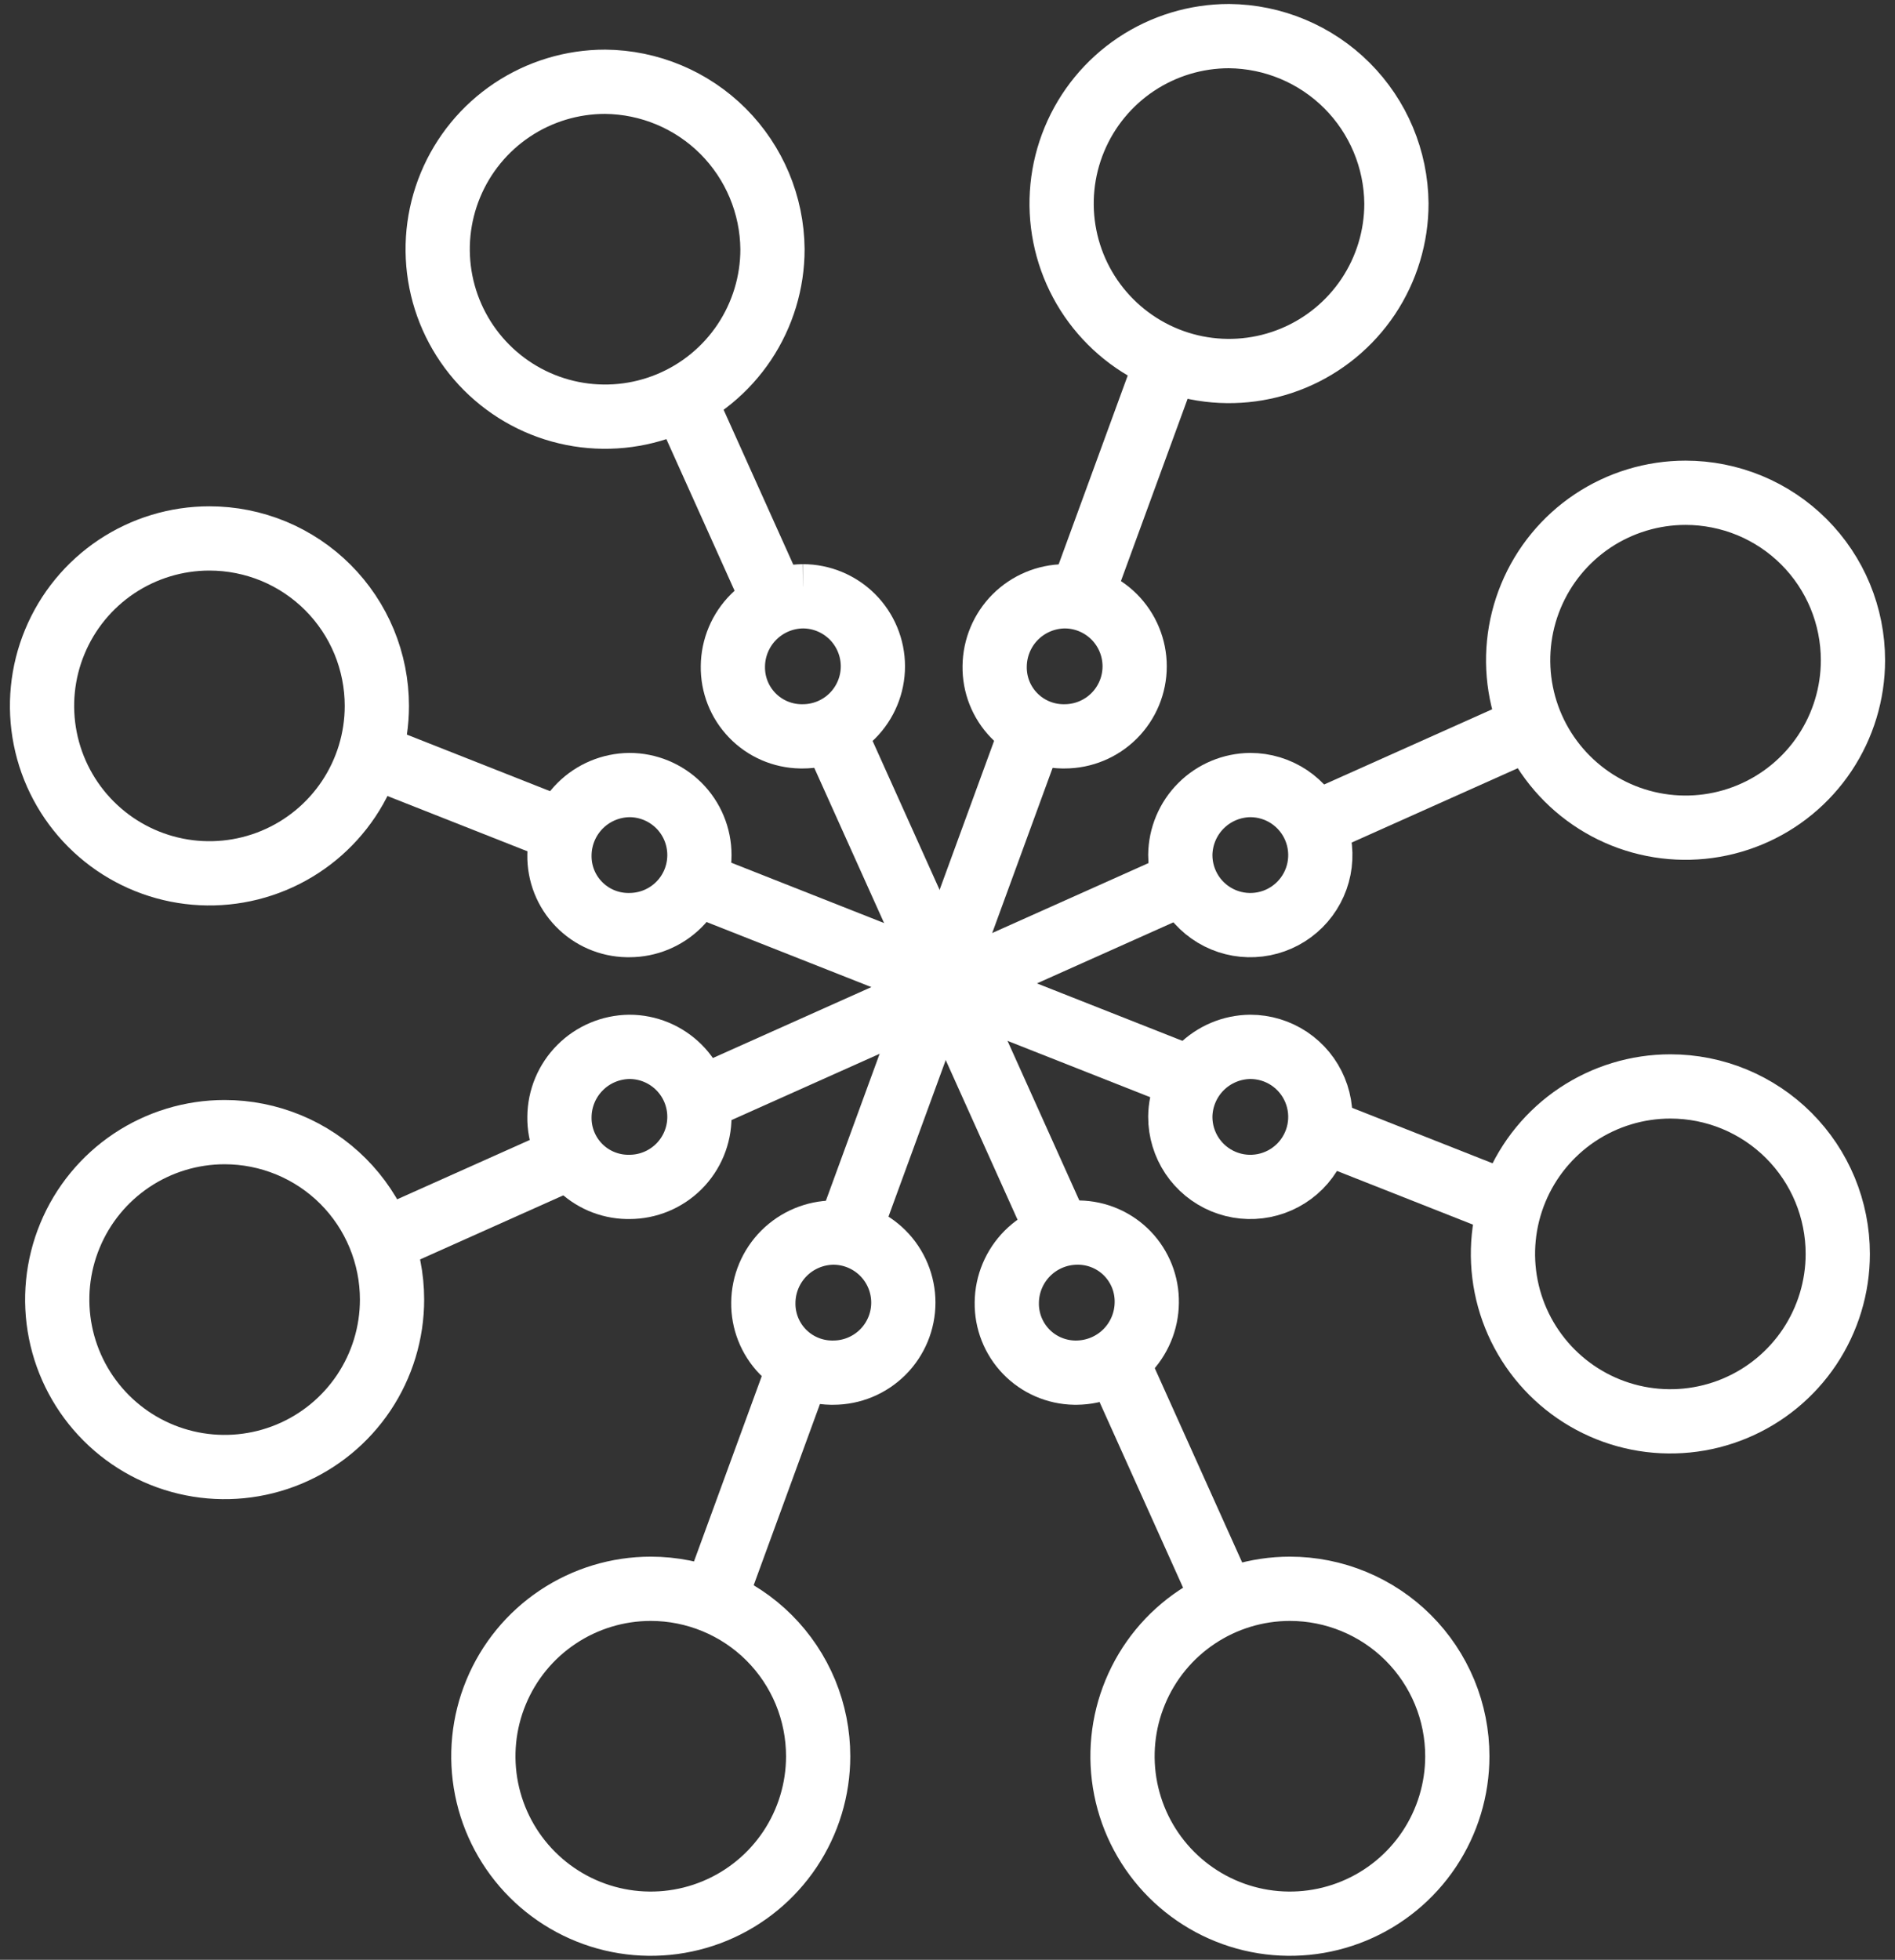
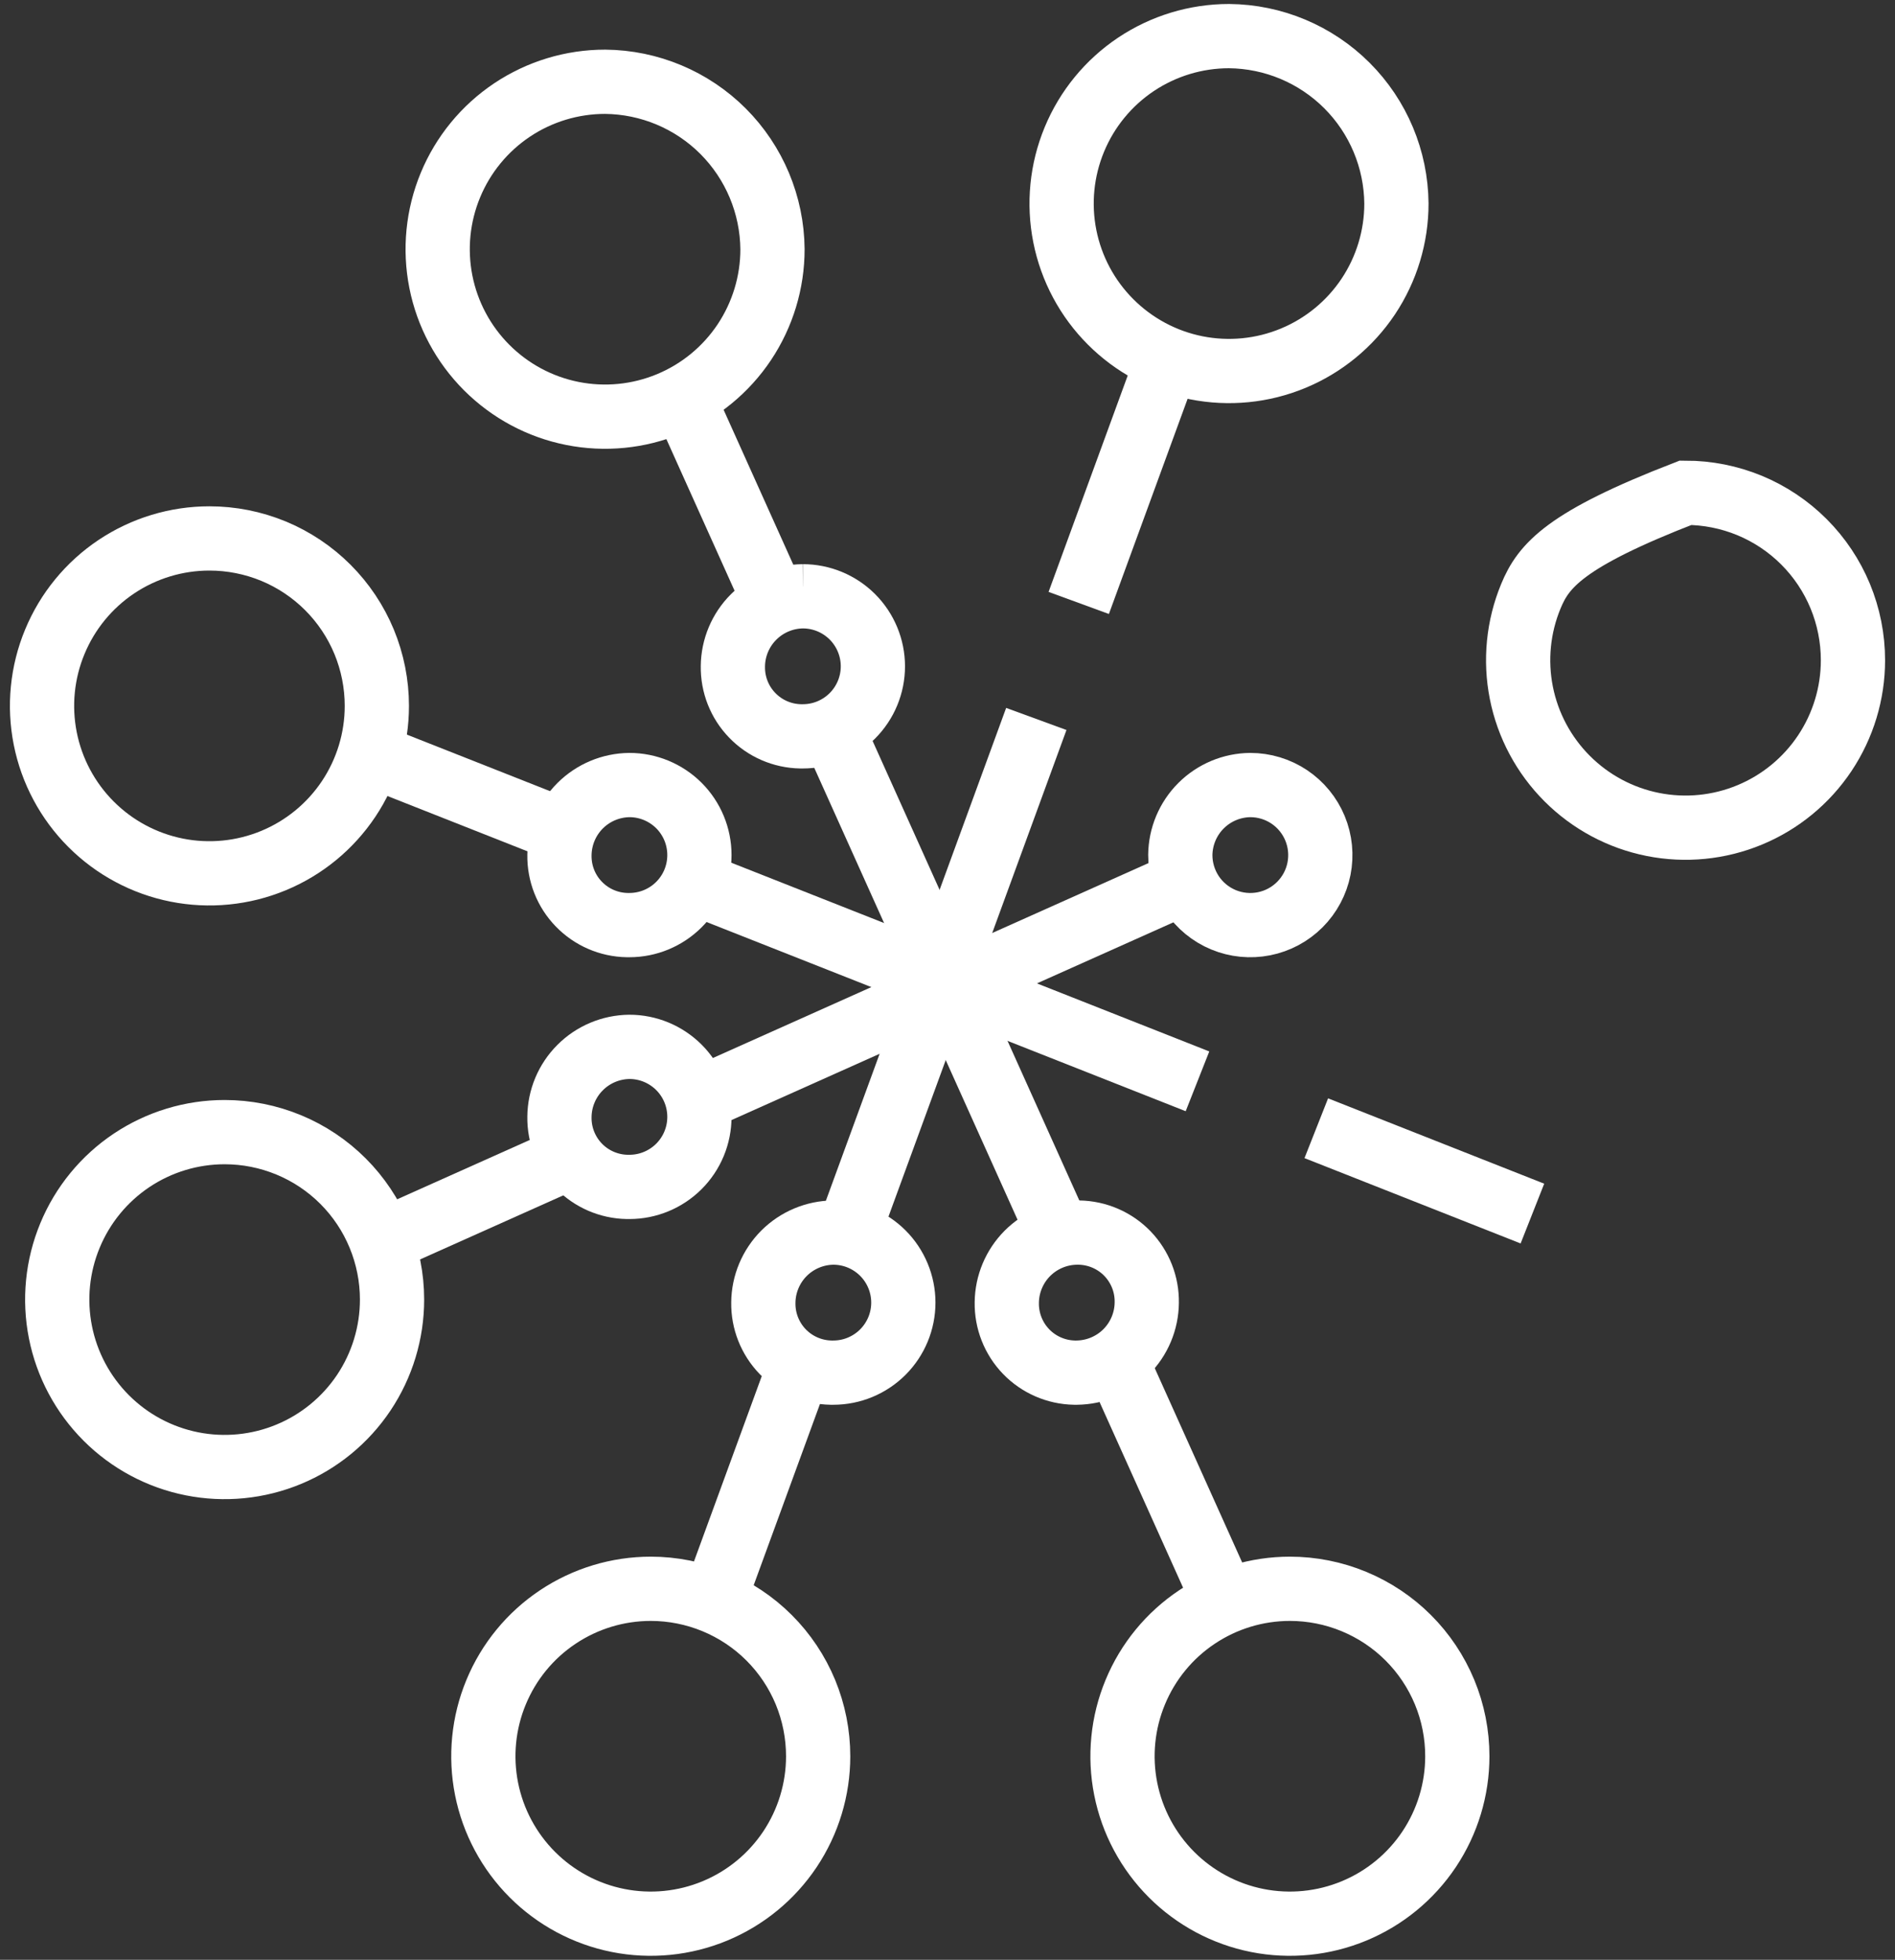
<svg xmlns="http://www.w3.org/2000/svg" width="59" height="61" viewBox="0 0 59 61" fill="none">
  <rect x="0" y="0" width="59" height="61" fill="#333333" stroke="none" />
  <path d="M17.74 25.943L11.702 23.559" stroke="white" stroke-width="2" stroke-miterlimit="10" />
  <path d="M37.283 33.657L21.475 27.417" stroke="white" stroke-width="2" stroke-miterlimit="10" />
  <path d="M47.711 37.773L40.982 35.117" stroke="white" stroke-width="2" stroke-miterlimit="10" />
  <path d="M17.952 35.925L11.702 38.721" stroke="white" stroke-width="2" stroke-miterlimit="10" />
  <path d="M37.053 27.38L21.535 34.322" stroke="white" stroke-width="2" stroke-miterlimit="10" />
-   <path d="M47.71 22.612L40.67 25.762" stroke="white" stroke-width="2" stroke-miterlimit="10" />
  <path d="M34.668 42.166L38.235 50.093" stroke="white" stroke-width="2" stroke-miterlimit="10" />
  <path d="M25.869 22.612L33.071 38.617" stroke="white" stroke-width="2" stroke-miterlimit="10" />
  <path d="M21.178 12.188L24.226 18.962" stroke="white" stroke-width="2" stroke-miterlimit="10" />
  <path d="M24.964 42.334L22.126 50.092" stroke="white" stroke-width="2" stroke-miterlimit="10" />
  <path d="M32.265 22.378L26.352 38.539" stroke="white" stroke-width="2" stroke-miterlimit="10" />
  <path d="M36.34 11.24L33.586 18.767" stroke="white" stroke-width="2" stroke-miterlimit="10" />
  <path d="M6.521 16.759C5.49 16.759 4.482 17.065 3.625 17.637C2.768 18.21 2.1 19.024 1.706 19.977C1.311 20.929 1.208 21.977 1.409 22.988C1.61 23.999 2.107 24.928 2.836 25.657C3.564 26.385 4.493 26.882 5.504 27.083C6.515 27.284 7.563 27.181 8.516 26.786C9.468 26.392 10.282 25.724 10.855 24.867C11.427 24.01 11.733 23.002 11.733 21.971C11.733 21.287 11.598 20.609 11.337 19.976C11.075 19.344 10.691 18.769 10.207 18.285C9.723 17.801 9.148 17.417 8.516 17.155C7.883 16.894 7.205 16.759 6.521 16.759Z" stroke="white" stroke-width="2" stroke-miterlimit="10" />
  <path d="M6.994 35.238C5.963 35.238 4.955 35.544 4.098 36.116C3.241 36.689 2.573 37.503 2.179 38.456C1.784 39.408 1.681 40.456 1.882 41.467C2.083 42.478 2.58 43.407 3.309 44.136C4.037 44.864 4.966 45.361 5.977 45.562C6.988 45.763 8.036 45.66 8.989 45.265C9.941 44.871 10.755 44.203 11.328 43.346C11.9 42.489 12.206 41.481 12.206 40.45C12.206 39.766 12.071 39.088 11.809 38.455C11.548 37.823 11.164 37.248 10.68 36.764C10.196 36.28 9.621 35.896 8.989 35.635C8.356 35.373 7.678 35.238 6.994 35.238Z" stroke="white" stroke-width="2" stroke-miterlimit="10" />
  <path d="M20.261 49.452C19.23 49.452 18.223 49.758 17.365 50.331C16.508 50.903 15.84 51.717 15.446 52.67C15.051 53.622 14.948 54.67 15.149 55.681C15.35 56.692 15.847 57.621 16.576 58.35C17.305 59.078 18.233 59.575 19.244 59.776C20.255 59.977 21.303 59.874 22.256 59.479C23.208 59.085 24.022 58.417 24.595 57.56C25.167 56.703 25.473 55.695 25.473 54.664C25.473 53.98 25.338 53.302 25.077 52.669C24.815 52.037 24.431 51.462 23.947 50.978C23.463 50.494 22.888 50.111 22.256 49.849C21.623 49.587 20.945 49.452 20.261 49.452Z" stroke="white" stroke-width="2" stroke-miterlimit="10" />
  <path d="M40.161 49.452C39.13 49.452 38.123 49.758 37.265 50.331C36.408 50.903 35.74 51.717 35.346 52.67C34.951 53.622 34.848 54.67 35.049 55.681C35.25 56.692 35.747 57.621 36.476 58.35C37.205 59.078 38.133 59.575 39.144 59.776C40.155 59.977 41.203 59.874 42.156 59.479C43.108 59.085 43.922 58.417 44.495 57.56C45.067 56.703 45.373 55.695 45.373 54.664C45.373 53.98 45.239 53.302 44.977 52.669C44.715 52.037 44.331 51.462 43.847 50.978C43.363 50.494 42.788 50.111 42.156 49.849C41.523 49.587 40.846 49.452 40.161 49.452Z" stroke="white" stroke-width="2" stroke-miterlimit="10" />
-   <path d="M52.006 33.816C50.975 33.816 49.968 34.122 49.11 34.694C48.253 35.267 47.585 36.081 47.191 37.033C46.796 37.986 46.693 39.034 46.894 40.045C47.095 41.056 47.592 41.984 48.321 42.713C49.05 43.442 49.978 43.939 50.989 44.14C52 44.341 53.048 44.238 54.001 43.843C54.953 43.449 55.767 42.781 56.34 41.924C56.912 41.066 57.218 40.059 57.218 39.028C57.218 38.343 57.083 37.666 56.822 37.033C56.56 36.401 56.176 35.826 55.692 35.342C55.208 34.858 54.633 34.474 54.001 34.212C53.368 33.95 52.691 33.816 52.006 33.816Z" stroke="white" stroke-width="2" stroke-miterlimit="10" />
-   <path d="M52.479 15.338C51.448 15.338 50.441 15.644 49.583 16.216C48.726 16.789 48.058 17.603 47.664 18.555C47.269 19.508 47.166 20.556 47.367 21.567C47.568 22.578 48.065 23.506 48.794 24.235C49.523 24.964 50.451 25.461 51.462 25.662C52.473 25.863 53.521 25.76 54.474 25.365C55.426 24.971 56.24 24.303 56.813 23.445C57.385 22.588 57.691 21.581 57.691 20.55C57.691 19.865 57.556 19.188 57.295 18.555C57.033 17.923 56.649 17.348 56.165 16.864C55.681 16.38 55.106 15.996 54.474 15.734C53.841 15.473 53.163 15.338 52.479 15.338Z" stroke="white" stroke-width="2" stroke-miterlimit="10" />
+   <path d="M52.479 15.338C48.726 16.789 48.058 17.603 47.664 18.555C47.269 19.508 47.166 20.556 47.367 21.567C47.568 22.578 48.065 23.506 48.794 24.235C49.523 24.964 50.451 25.461 51.462 25.662C52.473 25.863 53.521 25.76 54.474 25.365C55.426 24.971 56.24 24.303 56.813 23.445C57.385 22.588 57.691 21.581 57.691 20.55C57.691 19.865 57.556 19.188 57.295 18.555C57.033 17.923 56.649 17.348 56.165 16.864C55.681 16.38 55.106 15.996 54.474 15.734C53.841 15.473 53.163 15.338 52.479 15.338Z" stroke="white" stroke-width="2" stroke-miterlimit="10" />
  <path d="M38.265 1.124C37.234 1.124 36.227 1.43 35.369 2.002C34.512 2.575 33.844 3.389 33.45 4.341C33.055 5.294 32.952 6.342 33.153 7.353C33.354 8.364 33.851 9.293 34.58 10.021C35.309 10.75 36.237 11.247 37.248 11.448C38.259 11.649 39.307 11.546 40.26 11.151C41.212 10.757 42.026 10.089 42.599 9.232C43.171 8.375 43.477 7.367 43.477 6.336C43.465 4.957 42.912 3.638 41.938 2.664C40.963 1.689 39.644 1.136 38.265 1.124Z" stroke="white" stroke-width="2" stroke-miterlimit="10" />
  <path d="M18.839 2.545C17.808 2.545 16.8 2.851 15.943 3.423C15.086 3.996 14.418 4.81 14.024 5.762C13.629 6.715 13.526 7.763 13.727 8.774C13.928 9.785 14.425 10.713 15.154 11.442C15.883 12.171 16.811 12.668 17.822 12.869C18.833 13.07 19.881 12.967 20.834 12.572C21.786 12.178 22.6 11.51 23.173 10.653C23.745 9.795 24.051 8.788 24.051 7.757C24.039 6.378 23.486 5.059 22.512 4.084C21.537 3.11 20.218 2.557 18.839 2.545Z" stroke="white" stroke-width="2" stroke-miterlimit="10" />
  <path d="M19.597 24.435C19.021 24.441 18.47 24.672 18.062 25.079C17.655 25.487 17.424 26.038 17.418 26.614C17.409 27.183 17.625 27.732 18.021 28.14C18.416 28.549 18.957 28.784 19.526 28.794H19.597C20.175 28.794 20.729 28.564 21.138 28.156C21.547 27.747 21.776 27.193 21.776 26.614C21.776 26.037 21.547 25.482 21.138 25.073C20.729 24.665 20.175 24.435 19.597 24.435Z" stroke="white" stroke-width="2" stroke-miterlimit="10" />
  <path d="M19.597 32.584C19.021 32.59 18.469 32.821 18.062 33.229C17.654 33.636 17.423 34.188 17.418 34.764C17.409 35.332 17.626 35.881 18.021 36.29C18.416 36.698 18.958 36.933 19.526 36.943H19.597C20.175 36.943 20.729 36.713 21.138 36.305C21.547 35.896 21.776 35.342 21.776 34.764C21.776 34.185 21.547 33.631 21.138 33.222C20.729 32.814 20.175 32.584 19.597 32.584Z" stroke="white" stroke-width="2" stroke-miterlimit="10" />
  <path d="M25.946 38.365C25.369 38.37 24.818 38.602 24.41 39.009C24.003 39.417 23.771 39.968 23.766 40.545C23.757 41.113 23.974 41.662 24.369 42.071C24.764 42.479 25.306 42.714 25.874 42.724H25.945C26.523 42.724 27.077 42.494 27.486 42.086C27.895 41.677 28.125 41.123 28.125 40.544C28.125 39.967 27.895 39.412 27.486 39.003C27.077 38.595 26.523 38.365 25.945 38.365H25.946Z" stroke="white" stroke-width="2" stroke-miterlimit="10" />
  <path d="M33.526 38.365C32.949 38.37 32.398 38.602 31.99 39.009C31.583 39.417 31.351 39.968 31.346 40.545C31.337 41.113 31.554 41.662 31.949 42.071C32.344 42.479 32.886 42.714 33.454 42.724H33.525C34.101 42.718 34.652 42.487 35.06 42.08C35.467 41.672 35.699 41.121 35.704 40.545C35.709 40.263 35.658 39.984 35.555 39.722C35.451 39.46 35.297 39.221 35.102 39.018C34.906 38.816 34.672 38.654 34.414 38.542C34.155 38.43 33.877 38.37 33.596 38.365H33.526Z" stroke="white" stroke-width="2" stroke-miterlimit="10" />
-   <path d="M38.928 32.584C38.352 32.589 37.8 32.821 37.392 33.228C36.985 33.636 36.753 34.188 36.748 34.764C36.748 35.195 36.876 35.617 37.115 35.975C37.355 36.334 37.696 36.613 38.094 36.778C38.492 36.943 38.931 36.986 39.353 36.902C39.776 36.818 40.165 36.61 40.469 36.306C40.774 36.001 40.982 35.612 41.066 35.189C41.15 34.766 41.107 34.328 40.942 33.93C40.777 33.531 40.498 33.191 40.139 32.951C39.781 32.712 39.359 32.584 38.928 32.584Z" stroke="white" stroke-width="2" stroke-miterlimit="10" />
  <path d="M38.928 24.435C38.352 24.44 37.8 24.672 37.393 25.079C36.985 25.486 36.754 26.038 36.748 26.614C36.748 27.045 36.876 27.467 37.115 27.826C37.354 28.184 37.695 28.464 38.093 28.629C38.491 28.794 38.93 28.837 39.353 28.753C39.776 28.669 40.164 28.462 40.469 28.157C40.774 27.852 40.982 27.464 41.066 27.041C41.15 26.618 41.107 26.179 40.942 25.781C40.777 25.383 40.498 25.042 40.139 24.802C39.781 24.563 39.359 24.435 38.928 24.435Z" stroke="white" stroke-width="2" stroke-miterlimit="10" />
-   <path d="M33.147 18.56C32.571 18.566 32.02 18.797 31.612 19.204C31.205 19.612 30.974 20.163 30.968 20.739C30.959 21.308 31.175 21.857 31.571 22.265C31.966 22.674 32.507 22.909 33.076 22.919H33.147C33.725 22.919 34.279 22.689 34.688 22.281C35.097 21.872 35.327 21.318 35.327 20.74C35.327 20.162 35.097 19.607 34.688 19.198C34.279 18.79 33.725 18.56 33.147 18.56Z" stroke="white" stroke-width="2" stroke-miterlimit="10" />
  <path d="M24.998 18.56C24.422 18.565 23.87 18.797 23.463 19.204C23.055 19.611 22.823 20.163 22.818 20.739C22.809 21.308 23.025 21.857 23.421 22.265C23.816 22.674 24.357 22.909 24.926 22.919H24.997C25.575 22.919 26.129 22.689 26.538 22.281C26.947 21.872 27.177 21.318 27.177 20.74C27.177 20.162 26.947 19.607 26.538 19.198C26.129 18.79 25.575 18.56 24.997 18.56H24.998Z" stroke="white" stroke-width="2" stroke-miterlimit="10" />
</svg>